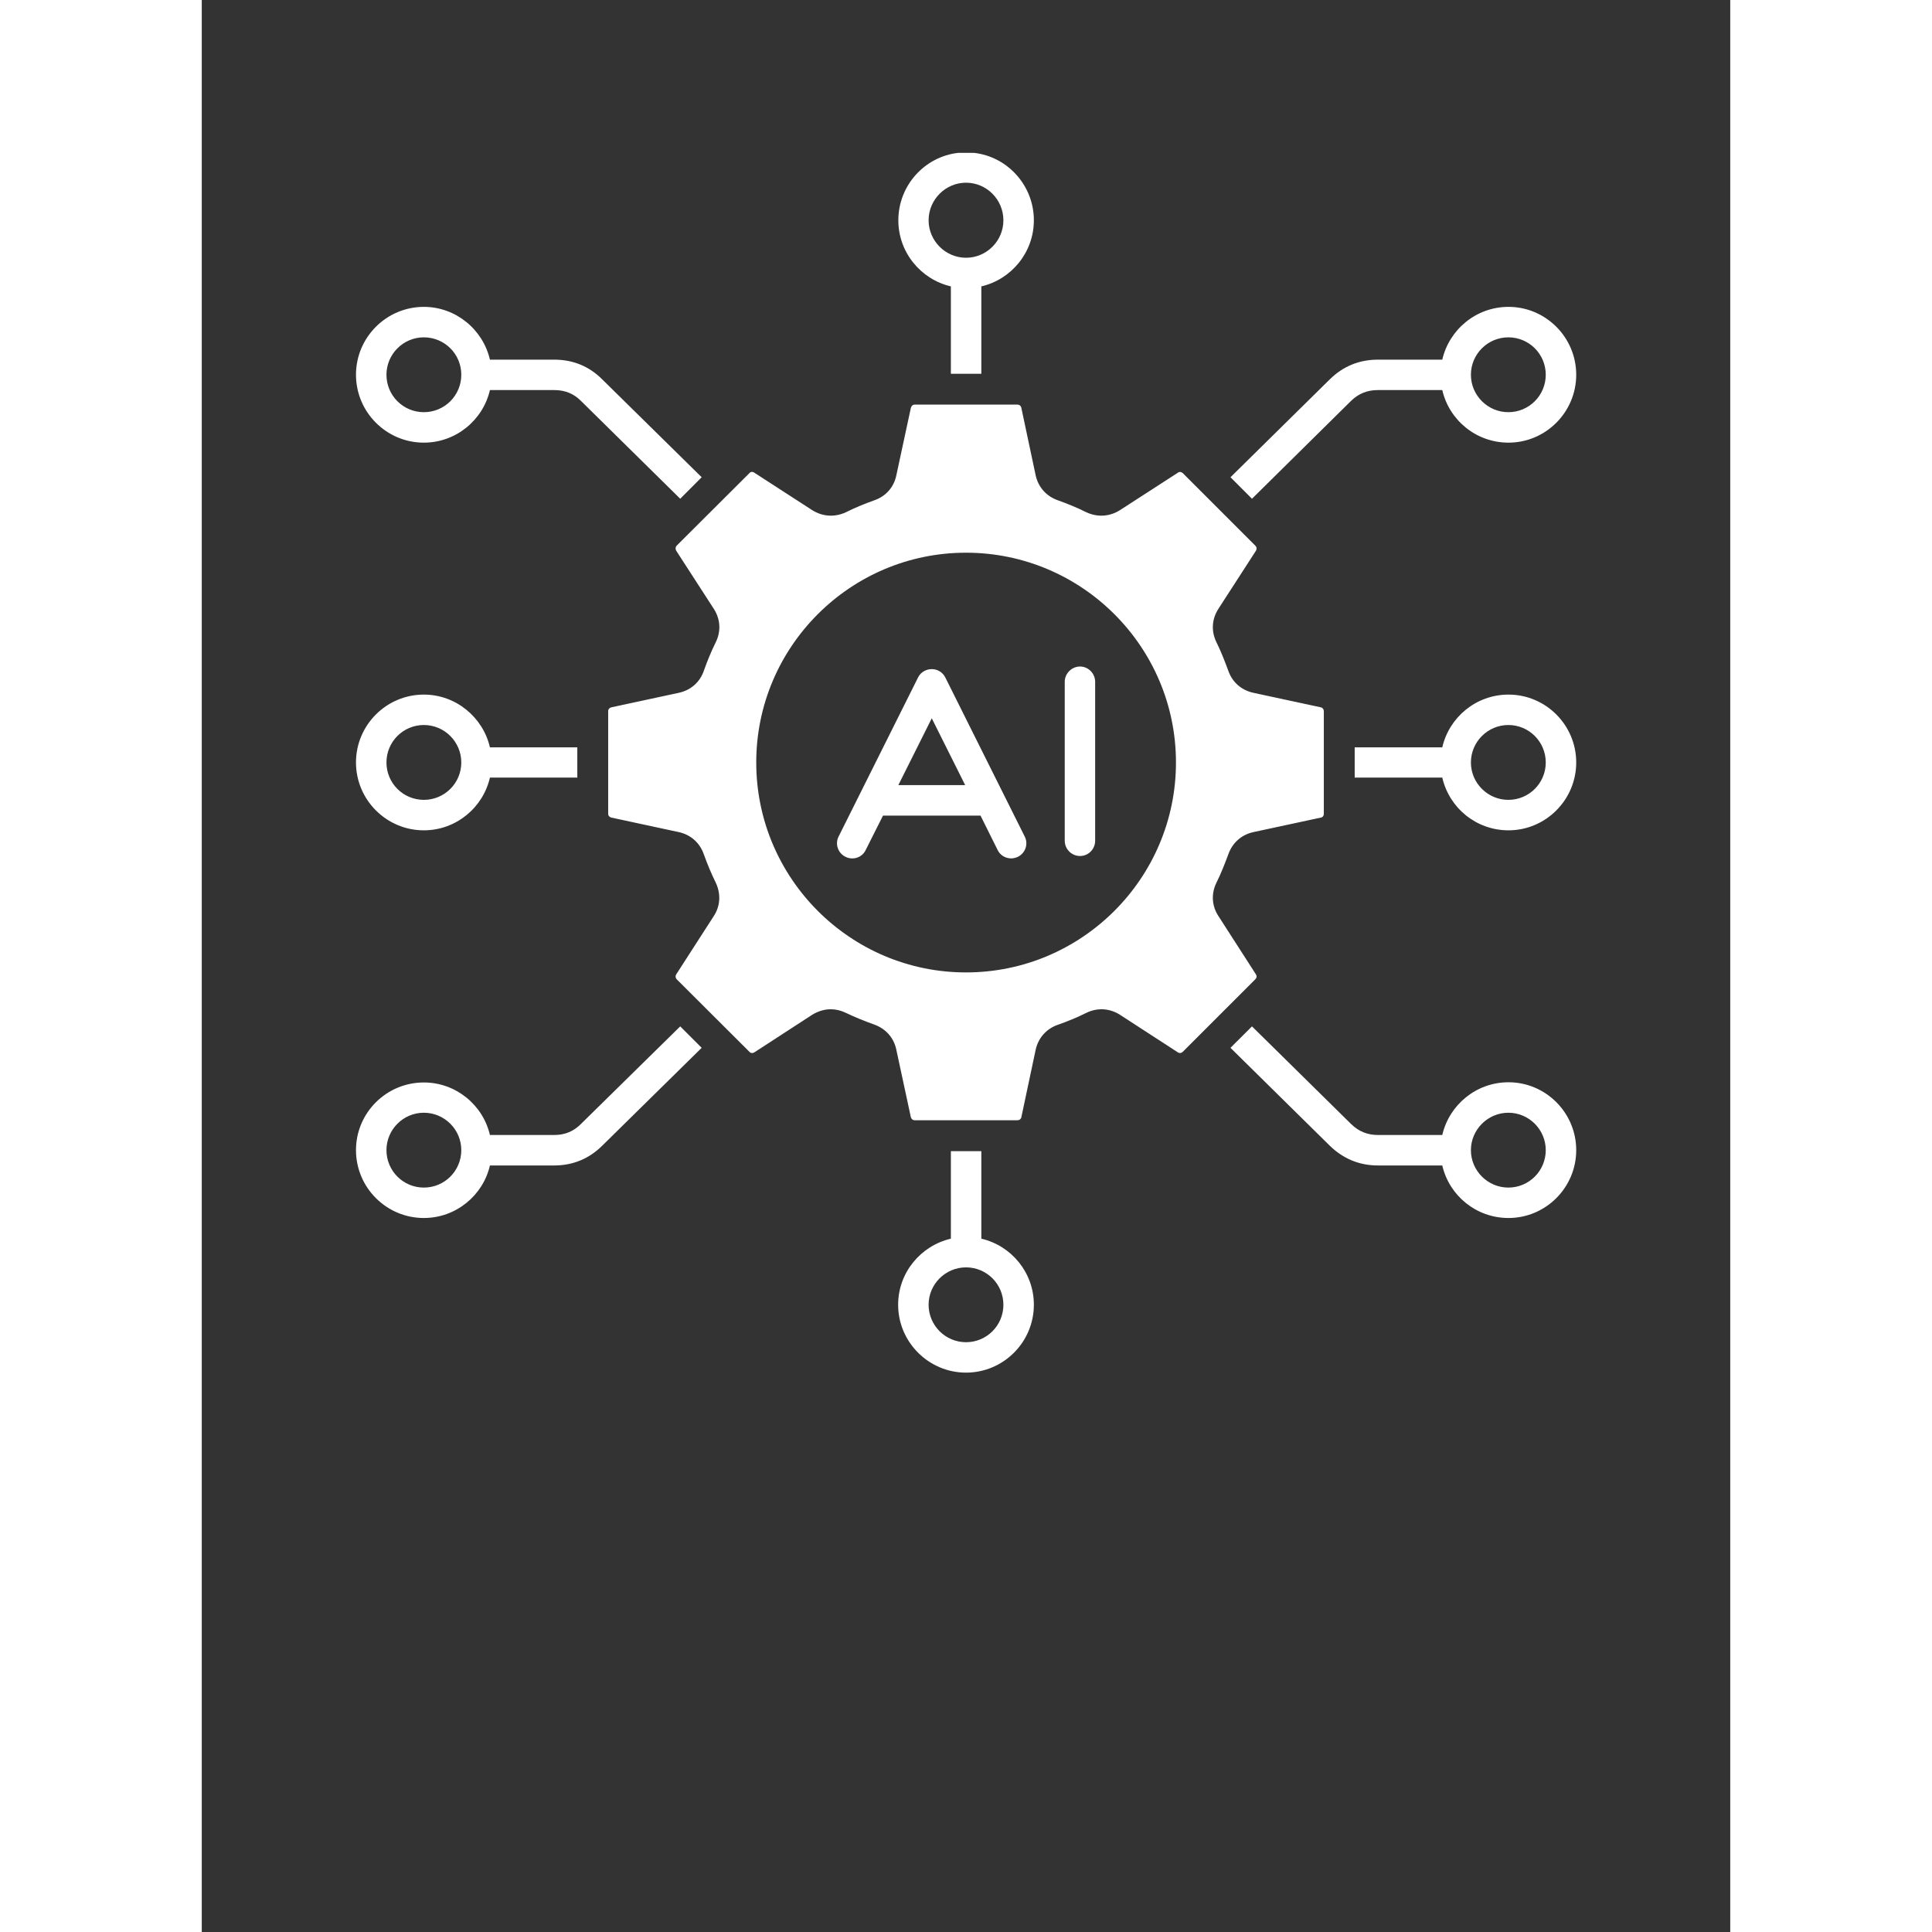
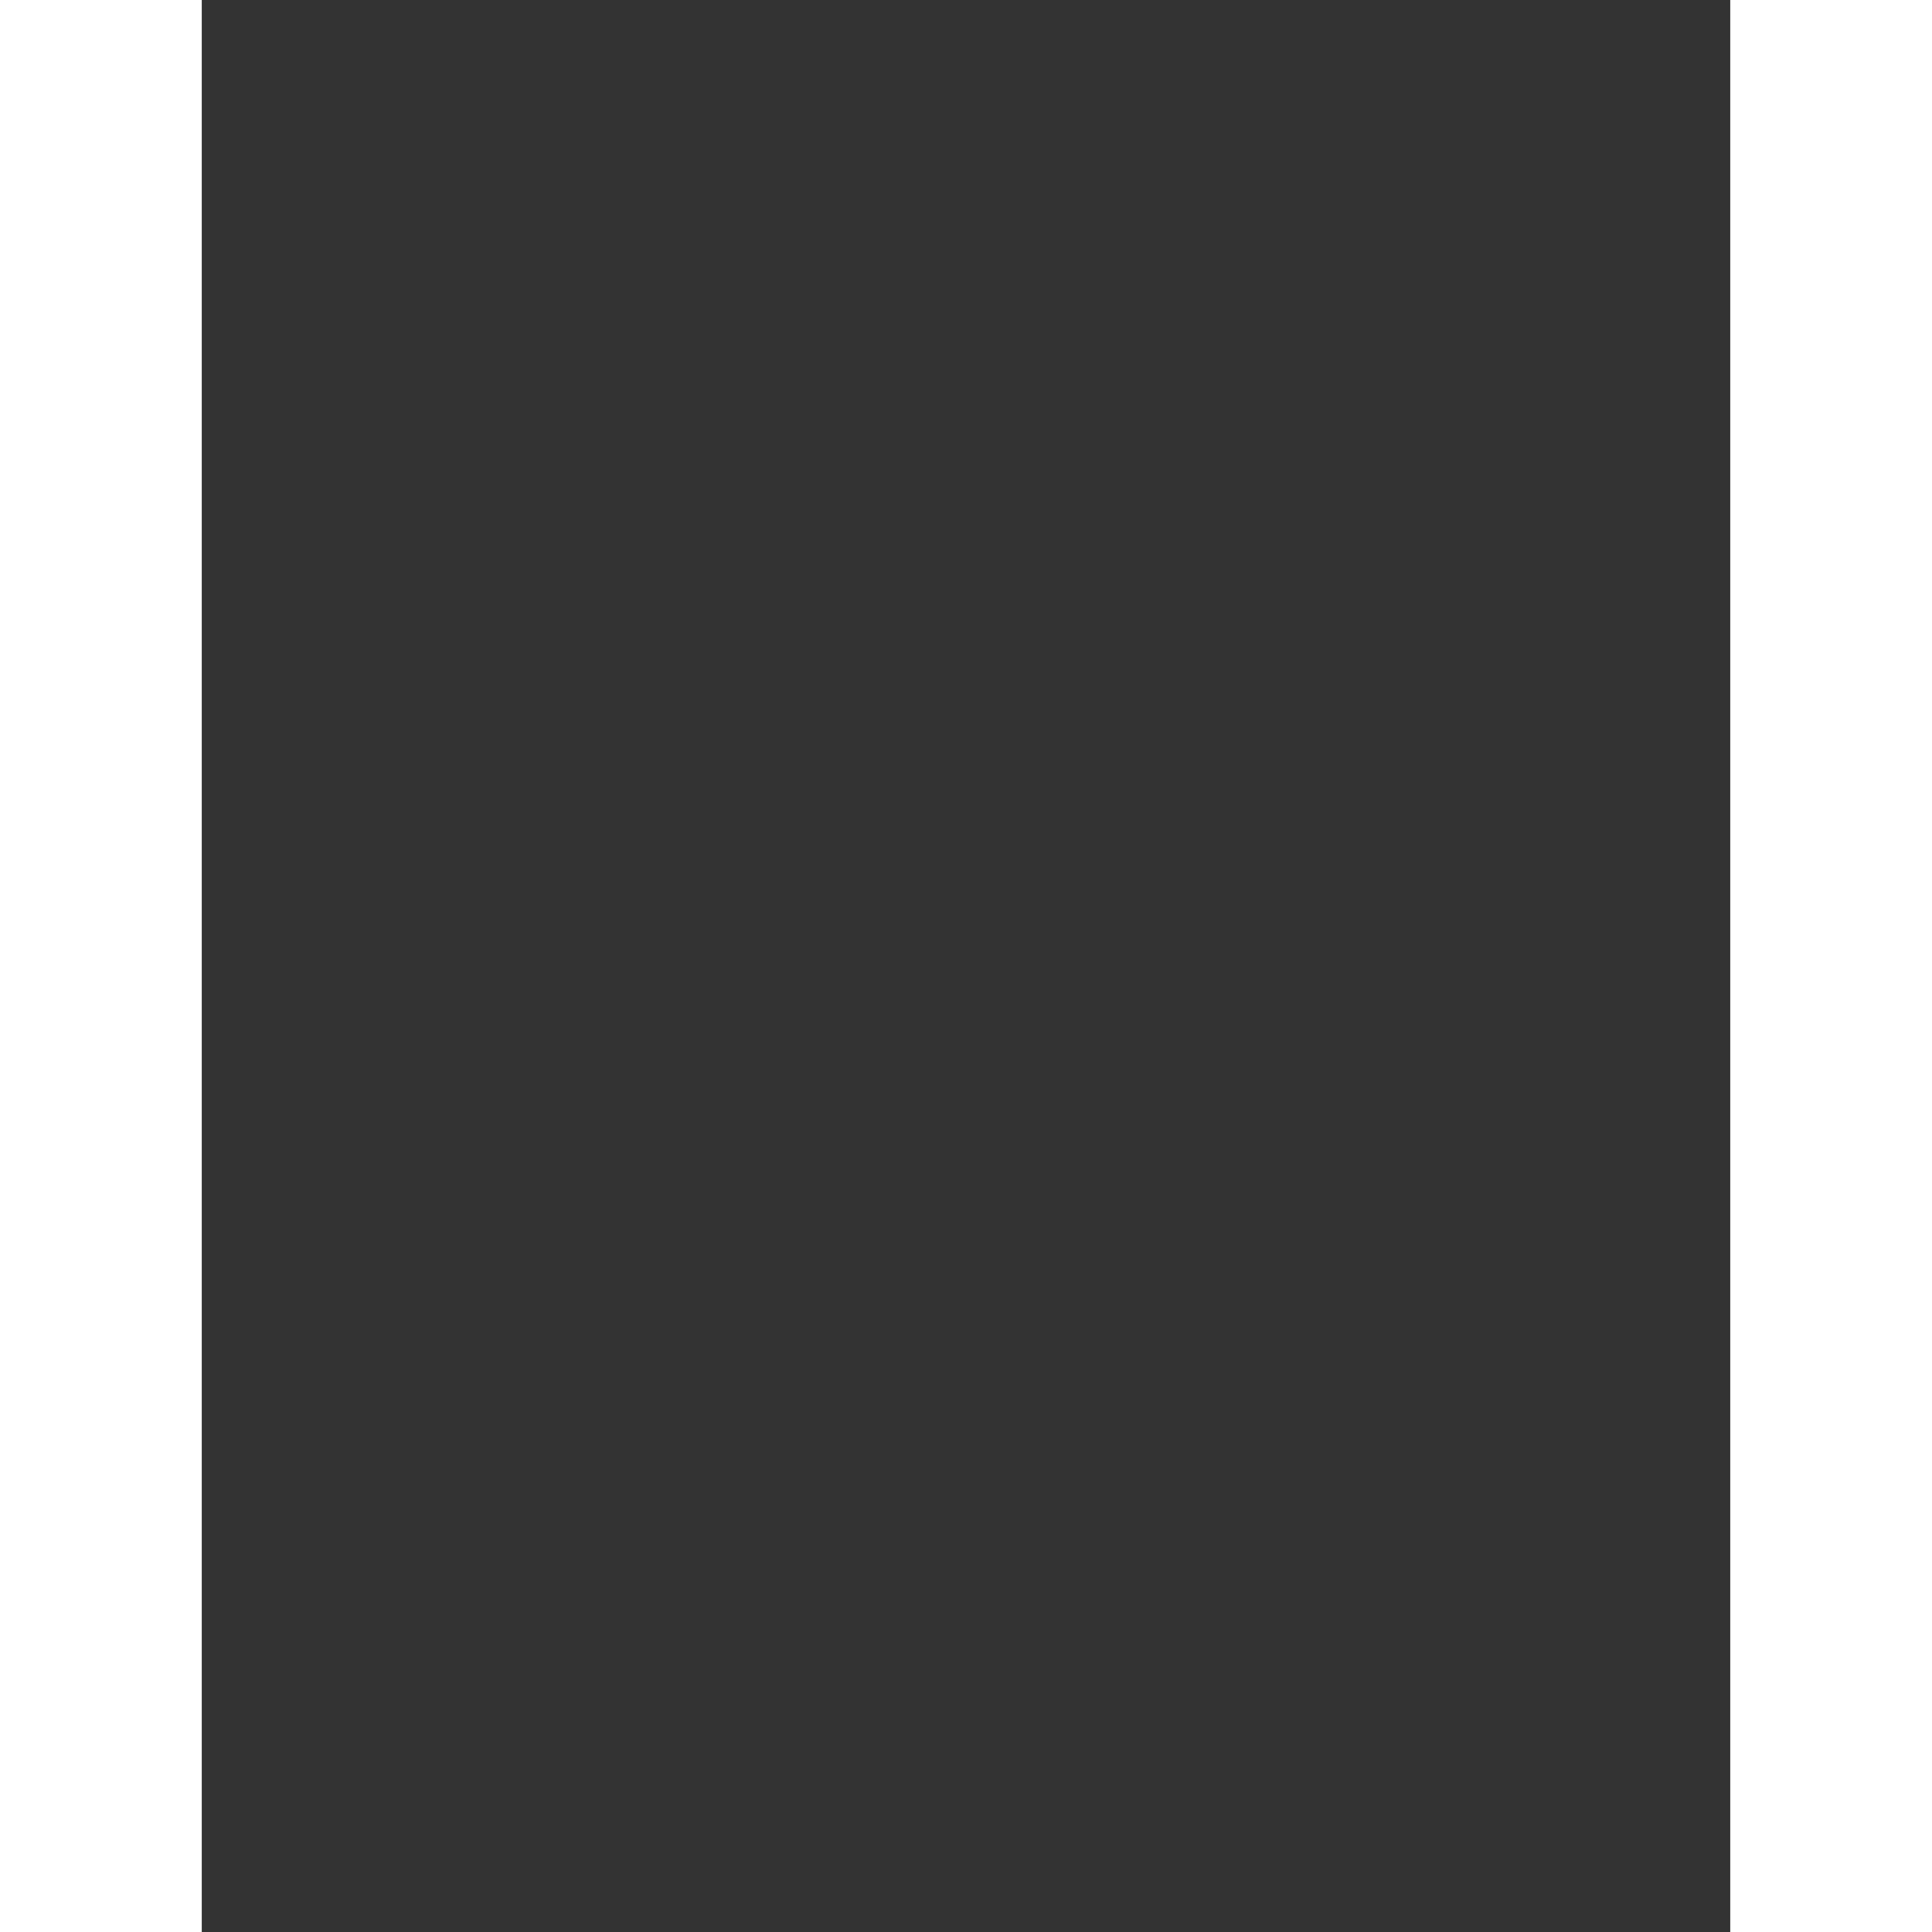
<svg xmlns="http://www.w3.org/2000/svg" width="40" zoomAndPan="magnify" viewBox="0 0 30 37.92" height="40" preserveAspectRatio="xMidYMid meet" version="1.0">
  <rect x="0" y="0" width="30" height="37.92" fill="#333333" stroke="none" />
  <defs>
    <clipPath id="23c12c49d3">
      <path d="M 3.023 3 L 26.977 3 L 26.977 26.941 L 3.023 26.941 Z M 3.023 3 " clip-rule="nonzero" />
    </clipPath>
  </defs>
  <g clip-path="url(#23c12c49d3)">
-     <path fill="#ffffff" d="M 13.199 9.82 C 13.012 9.887 12.82 9.965 12.641 10.055 C 12.422 10.156 12.184 10.141 11.98 10.012 L 10.844 9.277 C 10.812 9.254 10.773 9.258 10.75 9.285 L 9.32 10.711 C 9.297 10.738 9.293 10.773 9.312 10.809 L 10.047 11.945 C 10.18 12.148 10.195 12.387 10.09 12.602 C 10 12.785 9.922 12.973 9.855 13.164 C 9.777 13.391 9.598 13.547 9.363 13.598 L 8.039 13.883 C 8.004 13.891 7.977 13.918 7.977 13.957 L 7.977 15.973 C 7.977 16.012 8.004 16.039 8.039 16.047 L 9.363 16.332 C 9.598 16.383 9.777 16.543 9.855 16.77 C 9.922 16.957 10 17.145 10.09 17.328 C 10.191 17.543 10.18 17.785 10.047 17.984 L 9.312 19.125 C 9.293 19.156 9.297 19.191 9.32 19.219 L 10.75 20.645 C 10.773 20.672 10.812 20.676 10.844 20.656 L 11.98 19.918 C 12.094 19.848 12.219 19.809 12.344 19.809 C 12.445 19.809 12.543 19.832 12.641 19.879 C 12.82 19.965 13.012 20.043 13.199 20.109 C 13.426 20.191 13.586 20.371 13.633 20.605 L 13.918 21.93 C 13.93 21.965 13.957 21.988 13.992 21.988 L 16.008 21.988 C 16.047 21.988 16.078 21.965 16.086 21.93 L 16.367 20.605 C 16.418 20.371 16.578 20.191 16.805 20.113 C 16.992 20.047 17.184 19.969 17.363 19.879 C 17.582 19.773 17.82 19.789 18.023 19.918 L 19.16 20.656 C 19.191 20.676 19.227 20.672 19.254 20.645 L 20.68 19.219 C 20.707 19.191 20.711 19.156 20.691 19.125 L 19.957 17.984 C 19.824 17.785 19.809 17.543 19.914 17.328 C 20.004 17.148 20.078 16.957 20.148 16.77 C 20.227 16.543 20.406 16.383 20.641 16.332 L 21.965 16.047 C 22.004 16.039 22.023 16.012 22.023 15.973 L 22.023 13.957 C 22.023 13.922 22 13.891 21.965 13.883 L 20.641 13.598 C 20.406 13.547 20.227 13.391 20.148 13.164 C 20.078 12.973 20.004 12.785 19.914 12.602 C 19.809 12.387 19.824 12.148 19.957 11.945 L 20.691 10.809 C 20.711 10.773 20.707 10.738 20.68 10.711 L 19.254 9.285 C 19.227 9.262 19.191 9.254 19.16 9.277 L 18.023 10.012 C 17.82 10.141 17.582 10.156 17.363 10.055 C 17.184 9.965 16.992 9.887 16.805 9.82 C 16.578 9.742 16.418 9.562 16.367 9.328 L 16.086 8.004 C 16.078 7.965 16.047 7.941 16.008 7.941 L 13.992 7.941 C 13.957 7.941 13.93 7.965 13.918 8.004 L 13.633 9.328 C 13.586 9.562 13.426 9.742 13.199 9.82 Z M 6.918 22.875 L 5.656 22.875 C 5.52 23.465 4.988 23.906 4.359 23.906 C 3.625 23.906 3.027 23.309 3.027 22.574 C 3.027 21.84 3.625 21.246 4.359 21.246 C 4.988 21.246 5.52 21.688 5.656 22.277 L 6.918 22.277 C 7.125 22.277 7.297 22.207 7.441 22.062 L 9.391 20.145 L 9.812 20.566 L 7.859 22.488 C 7.602 22.742 7.285 22.875 6.918 22.875 Z M 5.094 22.574 C 5.094 22.172 4.766 21.84 4.359 21.84 C 3.953 21.84 3.625 22.172 3.625 22.574 C 3.625 22.98 3.953 23.309 4.359 23.309 C 4.766 23.309 5.094 22.98 5.094 22.574 Z M 16.332 25.609 C 16.332 24.977 15.891 24.449 15.301 24.312 L 15.301 22.594 L 14.703 22.594 L 14.703 24.312 C 14.113 24.449 13.668 24.977 13.668 25.609 C 13.668 26.344 14.27 26.941 15 26.941 C 15.734 26.941 16.332 26.344 16.332 25.609 Z M 15 24.875 C 15.406 24.875 15.734 25.203 15.734 25.609 C 15.734 26.016 15.406 26.344 15 26.344 C 14.598 26.344 14.266 26.016 14.266 25.609 C 14.266 25.203 14.598 24.875 15 24.875 Z M 22.559 22.062 C 22.707 22.207 22.879 22.277 23.086 22.277 L 24.348 22.277 C 24.484 21.688 25.012 21.242 25.648 21.242 C 26.379 21.242 26.977 21.84 26.977 22.574 C 26.977 23.309 26.379 23.906 25.648 23.906 C 25.012 23.906 24.484 23.465 24.348 22.875 L 23.086 22.875 C 22.719 22.875 22.402 22.742 22.141 22.488 L 20.191 20.566 L 20.613 20.145 Z M 24.91 22.574 C 24.91 22.98 25.242 23.309 25.645 23.309 C 26.051 23.309 26.379 22.98 26.379 22.574 C 26.379 22.172 26.051 21.84 25.645 21.84 C 25.242 21.84 24.91 22.172 24.91 22.574 Z M 24.348 14.668 L 22.629 14.668 L 22.629 15.262 L 24.348 15.262 C 24.484 15.855 25.012 16.297 25.648 16.297 C 26.379 16.297 26.977 15.699 26.977 14.965 C 26.977 14.23 26.379 13.633 25.648 13.633 C 25.012 13.633 24.484 14.078 24.348 14.668 Z M 24.91 14.965 C 24.91 14.559 25.242 14.23 25.645 14.23 C 26.051 14.23 26.379 14.559 26.379 14.965 C 26.379 15.371 26.051 15.699 25.645 15.699 C 25.242 15.699 24.91 15.371 24.91 14.965 Z M 24.348 7.059 C 24.484 6.469 25.012 6.023 25.648 6.023 C 26.379 6.023 26.977 6.621 26.977 7.355 C 26.977 8.09 26.379 8.688 25.648 8.688 C 25.012 8.688 24.484 8.246 24.348 7.656 L 23.086 7.656 C 22.879 7.656 22.707 7.723 22.559 7.867 L 20.613 9.789 L 20.191 9.367 L 22.141 7.445 C 22.402 7.188 22.719 7.059 23.086 7.059 Z M 24.91 7.355 C 24.91 7.762 25.242 8.09 25.645 8.09 C 26.051 8.09 26.379 7.762 26.379 7.355 C 26.379 6.949 26.051 6.621 25.645 6.621 C 25.242 6.621 24.91 6.949 24.91 7.355 Z M 13.672 4.324 C 13.672 4.953 14.113 5.484 14.703 5.621 L 14.703 7.336 L 15.301 7.336 L 15.301 5.621 C 15.891 5.484 16.332 4.953 16.332 4.324 C 16.332 3.641 15.816 3.074 15.156 3 L 14.848 3 C 14.188 3.074 13.672 3.641 13.672 4.324 Z M 15 5.059 C 14.598 5.059 14.266 4.727 14.266 4.324 C 14.266 3.918 14.598 3.586 15 3.586 C 15.406 3.586 15.734 3.918 15.734 4.324 C 15.734 4.727 15.406 5.059 15 5.059 Z M 5.656 7.656 C 5.52 8.246 4.988 8.688 4.359 8.688 C 3.625 8.688 3.027 8.09 3.027 7.355 C 3.027 6.621 3.625 6.023 4.359 6.023 C 4.988 6.023 5.52 6.469 5.656 7.059 L 6.918 7.059 C 7.285 7.059 7.602 7.188 7.859 7.445 L 9.812 9.367 L 9.391 9.789 L 7.441 7.867 C 7.297 7.723 7.125 7.656 6.918 7.656 Z M 5.094 7.355 C 5.094 6.949 4.766 6.621 4.359 6.621 C 3.953 6.621 3.625 6.953 3.625 7.355 C 3.625 7.762 3.953 8.09 4.359 8.09 C 4.766 8.09 5.094 7.762 5.094 7.355 Z M 5.656 14.668 C 5.52 14.078 4.988 13.633 4.359 13.633 C 3.625 13.633 3.027 14.23 3.027 14.965 C 3.027 15.699 3.625 16.297 4.359 16.297 C 4.988 16.297 5.52 15.855 5.656 15.262 L 7.371 15.262 L 7.371 14.668 Z M 4.359 14.23 C 4.766 14.23 5.094 14.562 5.094 14.965 C 5.094 15.371 4.766 15.699 4.359 15.699 C 3.953 15.699 3.625 15.371 3.625 14.965 C 3.625 14.559 3.953 14.23 4.359 14.23 Z M 16.938 13.383 C 16.938 13.219 17.074 13.082 17.238 13.082 C 17.402 13.082 17.535 13.219 17.535 13.383 L 17.535 16.5 C 17.535 16.668 17.402 16.801 17.238 16.801 C 17.074 16.801 16.938 16.668 16.938 16.5 Z M 14.594 13.297 L 16.152 16.418 C 16.227 16.562 16.168 16.742 16.02 16.816 C 15.977 16.836 15.934 16.848 15.887 16.848 C 15.777 16.848 15.672 16.789 15.621 16.684 L 15.285 16.008 L 13.371 16.008 L 13.031 16.684 C 12.961 16.832 12.781 16.891 12.633 16.816 C 12.484 16.742 12.426 16.562 12.5 16.418 L 14.059 13.297 C 14.109 13.195 14.215 13.133 14.328 13.133 C 14.441 13.133 14.543 13.195 14.594 13.297 Z M 14.984 15.41 L 13.672 15.41 L 14.328 14.098 Z M 15 10.848 C 17.273 10.848 19.121 12.695 19.121 14.965 C 19.121 17.238 17.273 19.086 15 19.086 C 12.73 19.086 10.883 17.238 10.883 14.965 C 10.883 12.695 12.73 10.848 15 10.848 Z M 15 10.848 " fill-opacity="1" fill-rule="evenodd" />
-   </g>
+     </g>
</svg>